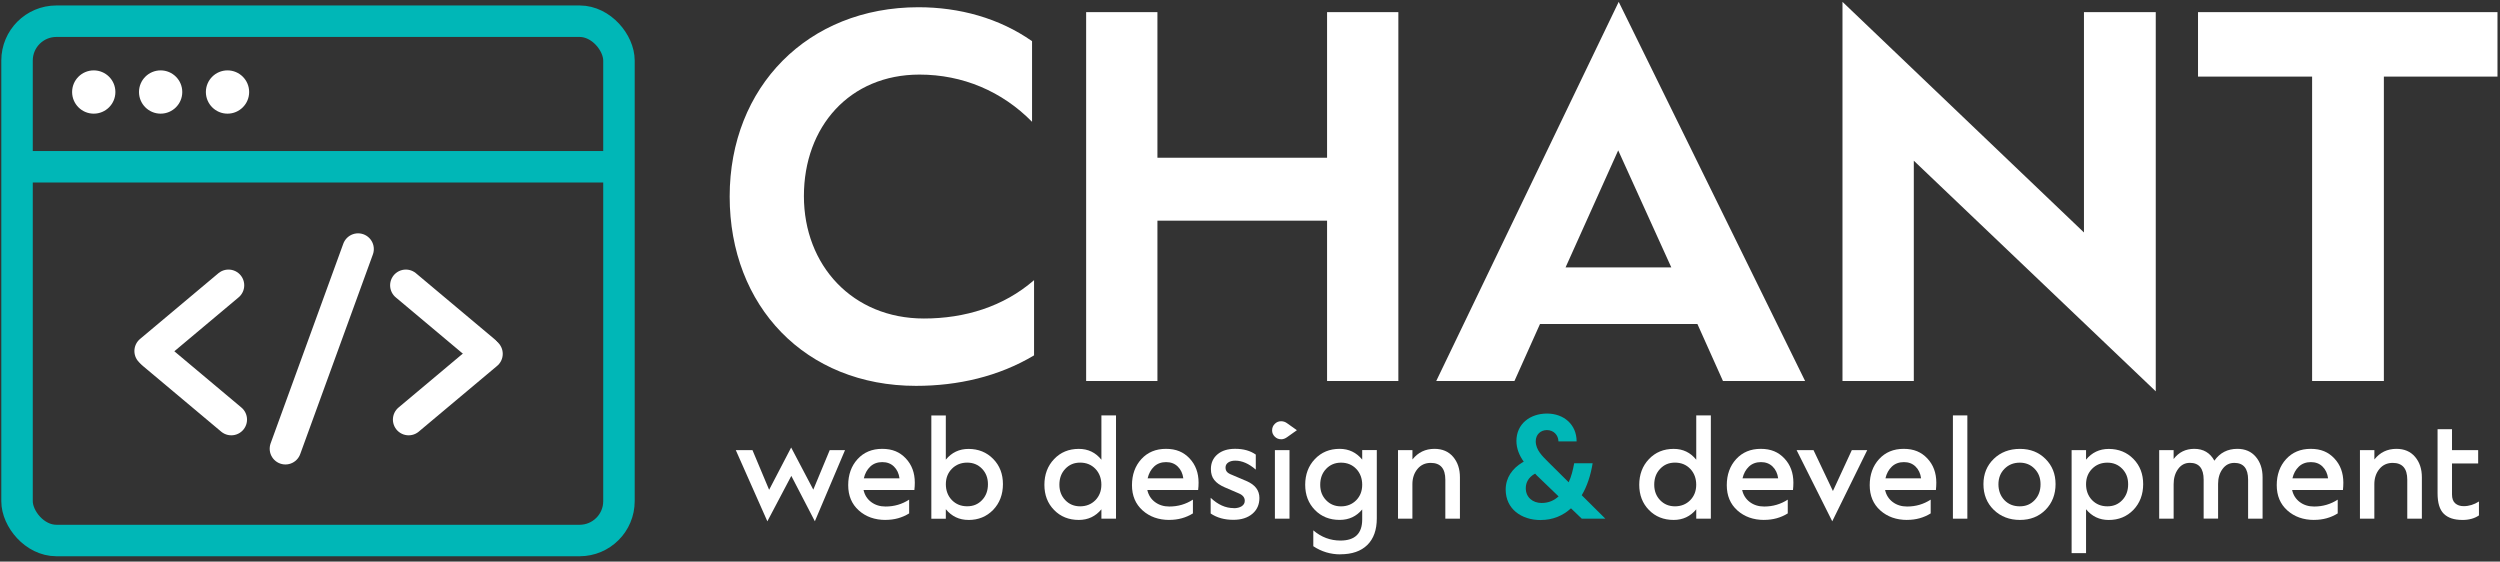
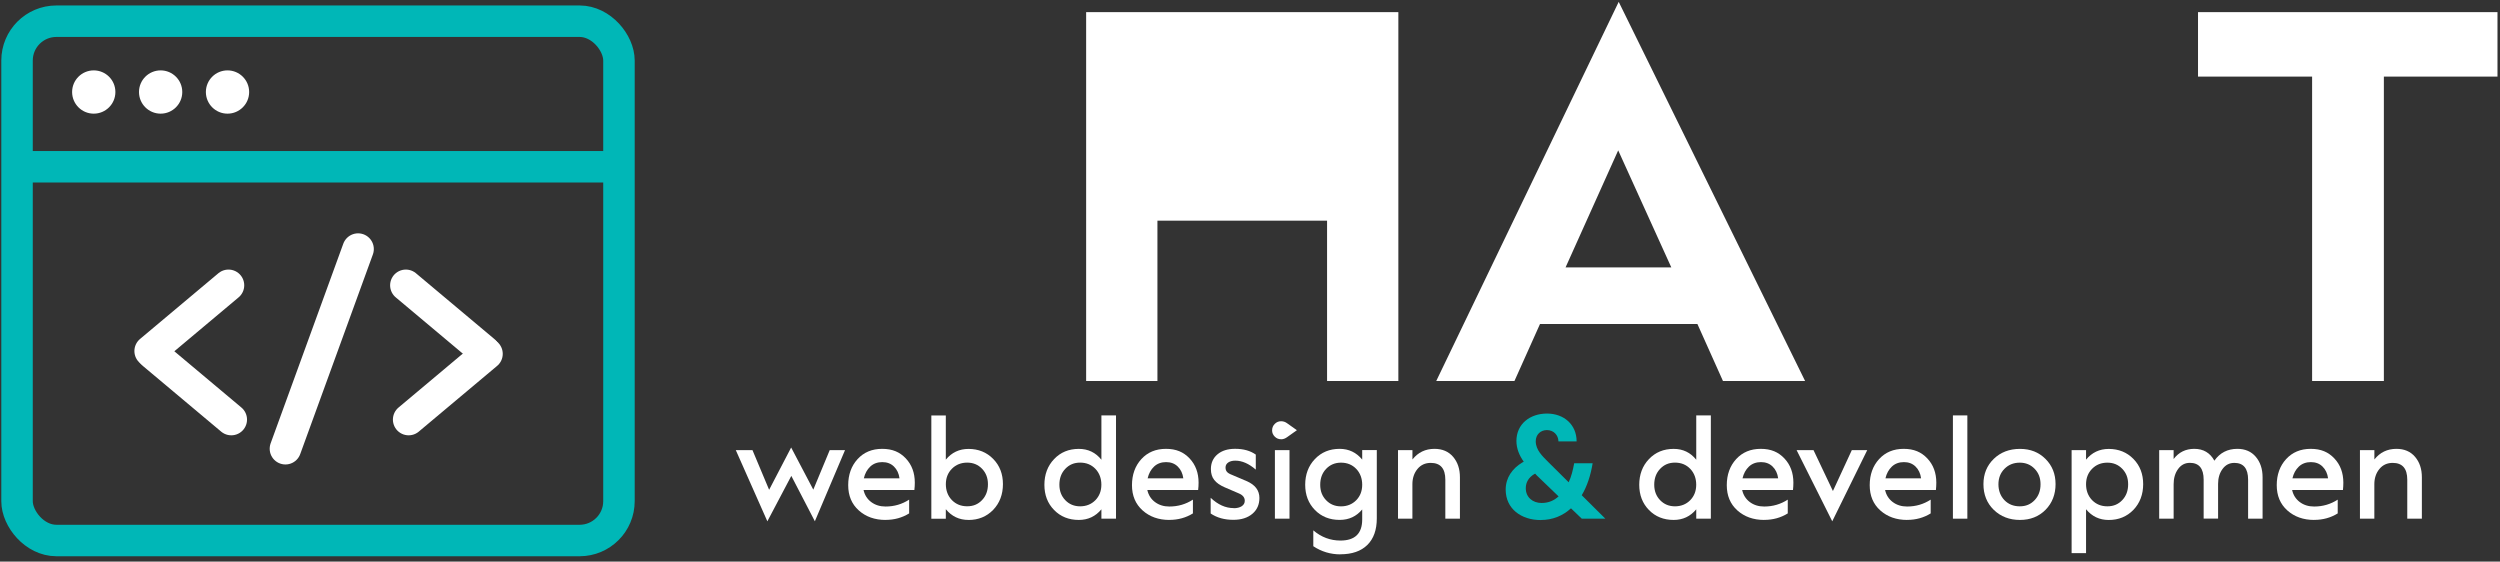
<svg xmlns="http://www.w3.org/2000/svg" id="Layer_1_copy_2" viewBox="0 0 635.46 142.75">
  <rect x="0" y="0" width="635.46" height="142.75" fill="#333333" stroke="none" />
  <defs>
    <style>.cls-1{fill:#fff;}.cls-2{stroke:#00b7b7;}.cls-2,.cls-3{fill:none;stroke-miterlimit:10;stroke-width:8px;}.cls-4{fill:#00b7b7;}.cls-3{stroke:#fff;stroke-linecap:round;}</style>
  </defs>
-   <path class="cls-1" d="M233.45,1.84c10.38,0,20.5,2.75,28.88,8.62v20.5c-7.62-7.75-17.62-12-28.62-12-17.75,0-29.37,13.25-29.37,30.88s12.38,31.12,30.5,31.12c10.38,0,20.25-3,28-9.75v19.12c-9,5.38-19.38,7.75-30,7.75-28.12,0-47.37-20.25-47.37-48.12S205.33,1.84,233.45,1.84Z" />
-   <path class="cls-1" d="M294.2,56.09v40.75h-18.12V3.09h18.12v37h43.12V3.09h18.12v93.75h-18.12v-40.75h-43.12Z" />
+   <path class="cls-1" d="M294.2,56.09v40.75h-18.12V3.09h18.12h43.12V3.09h18.12v93.75h-18.12v-40.75h-43.12Z" />
  <path class="cls-1" d="M391.45,82.34l-6.5,14.5h-19.88L411.45.47l47.38,96.38h-20.88l-6.5-14.5h-40ZM411.32,38.22l-13.38,29.75h26.88l-13.5-29.75Z" />
-   <path class="cls-1" d="M486.45,96.84h-18.12V.47l61.38,58.62V3.09h18.25v96.38l-61.5-58.62v56Z" />
  <path class="cls-1" d="M605.95,96.84h-18.25V19.47h-29V3.09h76.12v16.38h-28.88v77.38Z" />
  <path class="cls-1" d="M207.13,132.51l-5.99-11.55-6.09,11.55-8.02-18.09h4.24l4.23,10.08,5.6-10.75,5.63,10.71,4.17-10.04h3.89l-7.67,18.09Z" />
  <path class="cls-1" d="M225.11,132.16c-2.75,0-5.03-.81-6.82-2.42-1.8-1.61-2.69-3.75-2.69-6.41s.79-4.89,2.38-6.63c1.59-1.74,3.67-2.61,6.26-2.61s4.47.81,6,2.43c1.53,1.62,2.29,3.68,2.29,6.18,0,.61-.04,1.22-.11,1.85h-12.92c.28,1.28.93,2.3,1.94,3.06,1.02.76,2.23,1.14,3.66,1.14,2.19,0,4.19-.58,5.99-1.75v3.5c-1.77,1.1-3.77,1.65-5.99,1.65ZM219.58,121.59h9.06c-.16-1.24-.63-2.23-1.4-2.99-.77-.76-1.76-1.14-2.98-1.14s-2.26.38-3.06,1.14c-.8.76-1.35,1.76-1.63,2.99Z" />
  <path class="cls-1" d="M246.18,132.16c-2.36,0-4.28-.91-5.77-2.73v2.42h-3.68v-26.25h3.68v11.24c1.49-1.82,3.42-2.73,5.77-2.73,2.52,0,4.61.85,6.27,2.54,1.66,1.69,2.48,3.83,2.48,6.42s-.83,4.81-2.48,6.53c-1.66,1.71-3.75,2.57-6.27,2.57ZM251.12,123.09c0-1.59-.5-2.9-1.5-3.94-1-1.04-2.26-1.56-3.78-1.56s-2.86.52-3.88,1.56c-1.03,1.04-1.54,2.35-1.54,3.94s.51,2.97,1.54,4.03c1.03,1.05,2.32,1.57,3.88,1.57s2.78-.52,3.78-1.57c1-1.05,1.5-2.39,1.5-4.03Z" />
  <path class="cls-1" d="M279.96,129.46c-1.49,1.8-3.41,2.7-5.74,2.7-2.54,0-4.64-.84-6.28-2.52-1.65-1.68-2.47-3.81-2.47-6.41s.82-4.82,2.47-6.54c1.64-1.73,3.74-2.59,6.28-2.59,2.36,0,4.27.92,5.74,2.76v-11.27h3.71v26.25h-3.71v-2.38ZM269.28,123.2c0,1.59.5,2.9,1.5,3.94,1,1.04,2.26,1.56,3.78,1.56s2.85-.52,3.87-1.56c1.01-1.04,1.52-2.35,1.52-3.94s-.51-2.98-1.52-4.03c-1.02-1.05-2.3-1.58-3.87-1.58s-2.78.53-3.78,1.58c-1,1.05-1.5,2.39-1.5,4.03Z" />
  <path class="cls-1" d="M297.25,132.16c-2.75,0-5.03-.81-6.82-2.42-1.8-1.61-2.7-3.75-2.7-6.41s.79-4.89,2.38-6.63c1.59-1.74,3.67-2.61,6.26-2.61s4.47.81,6,2.43c1.53,1.62,2.29,3.68,2.29,6.18,0,.61-.04,1.22-.11,1.85h-12.92c.28,1.28.93,2.3,1.94,3.06,1.02.76,2.23,1.14,3.66,1.14,2.19,0,4.19-.58,5.99-1.75v3.5c-1.77,1.1-3.77,1.65-5.99,1.65ZM291.72,121.59h9.06c-.16-1.24-.63-2.23-1.4-2.99-.77-.76-1.76-1.14-2.98-1.14s-2.26.38-3.06,1.14c-.8.76-1.35,1.76-1.63,2.99Z" />
  <path class="cls-1" d="M313.56,129.18c.86,0,1.55-.17,2.07-.51.51-.34.77-.8.77-1.38,0-.82-.49-1.44-1.47-1.86l-3.67-1.58c-1.17-.51-2.04-1.12-2.61-1.84-.57-.71-.86-1.64-.86-2.78,0-1.56.56-2.81,1.68-3.75s2.61-1.4,4.48-1.4c2.12,0,3.87.49,5.25,1.47v3.82c-1.75-1.52-3.49-2.28-5.21-2.28-.75,0-1.35.16-1.8.47-.46.32-.68.74-.68,1.28,0,.44.12.81.35,1.08.23.28.65.54,1.26.77l3.71,1.58c2.19.93,3.29,2.37,3.29,4.3,0,1.68-.6,3.03-1.8,4.04-1.2,1.01-2.81,1.52-4.81,1.52-2.29,0-4.21-.54-5.78-1.61v-3.99c1.84,1.75,3.79,2.62,5.84,2.62Z" />
  <path class="cls-1" d="M325.63,111.65c-.63,0-1.17-.22-1.61-.67-.44-.44-.67-.97-.67-1.57,0-.65.22-1.21.67-1.66s.98-.68,1.61-.68c.54,0,1.04.16,1.5.49l2.52,1.79-2.52,1.79c-.49.35-.99.52-1.5.52ZM324.06,114.41h3.71v17.43h-3.71v-17.43Z" />
  <path class="cls-1" d="M340.72,140.91c-2.52,0-4.82-.69-6.9-2.07v-4.03c2.03,1.73,4.33,2.59,6.9,2.59,3.69,0,5.53-1.79,5.53-5.36v-2.55c-1.47,1.77-3.38,2.66-5.74,2.66-2.54,0-4.64-.84-6.28-2.52-1.64-1.68-2.47-3.81-2.47-6.41s.82-4.82,2.47-6.54c1.65-1.73,3.74-2.59,6.28-2.59,2.33,0,4.25.91,5.74,2.73v-2.42h3.71v17.36c0,2.94-.81,5.2-2.42,6.77-1.61,1.58-3.89,2.36-6.83,2.36ZM340.86,117.6c-1.52,0-2.78.53-3.78,1.58s-1.5,2.39-1.5,4.03.5,2.9,1.5,3.94,2.26,1.56,3.78,1.56,2.85-.52,3.87-1.56c1.02-1.04,1.52-2.35,1.52-3.94s-.51-2.98-1.52-4.03c-1.01-1.05-2.3-1.58-3.87-1.58Z" />
  <path class="cls-1" d="M359.02,131.84h-3.67v-17.43h3.67v2.38c1.42-1.8,3.29-2.7,5.6-2.7,2.01,0,3.59.68,4.74,2.03,1.15,1.35,1.73,3.08,1.73,5.18v10.54h-3.71v-9.91c0-2.85-1.24-4.27-3.71-4.27-1.4,0-2.53.52-3.38,1.56s-1.28,2.33-1.28,3.87v8.75Z" />
  <path class="cls-4" d="M391.61,132.19c-4.94,0-8.89-2.87-8.89-7.74,0-3.04,1.71-5.39,4.24-6.9l.35-.21c-1.12-1.54-1.86-3.33-1.86-5.25,0-4.34,3.47-6.97,7.77-6.97s7.53,2.8,7.53,7.07h-4.62c-.04-1.65-1.26-2.87-2.94-2.87-1.58,0-2.83,1.12-2.83,2.84,0,2.21,1.68,3.78,3.22,5.32l5.15,5.11c.67-1.43,1.08-3.08,1.4-4.83h4.69c-.49,3.01-1.4,5.85-2.77,8.12l5.99,5.95h-5.99l-2.73-2.62c-2.03,1.85-4.59,2.97-7.7,2.97ZM396.16,126.17l-5.57-5.36c-.1-.14-.24-.28-.38-.42l-.31.17c-1.3.81-2.07,2-2.07,3.54,0,2.31,1.75,3.75,4.03,3.75,1.75,0,3.19-.63,4.31-1.68Z" />
  <path class="cls-1" d="M431.16,129.46c-1.49,1.8-3.41,2.7-5.74,2.7-2.54,0-4.64-.84-6.28-2.52-1.64-1.68-2.47-3.81-2.47-6.41s.82-4.82,2.47-6.54c1.65-1.73,3.74-2.59,6.28-2.59,2.36,0,4.27.92,5.74,2.76v-11.27h3.71v26.25h-3.71v-2.38ZM420.48,123.2c0,1.59.5,2.9,1.5,3.94s2.26,1.56,3.78,1.56,2.85-.52,3.87-1.56c1.02-1.04,1.52-2.35,1.52-3.94s-.51-2.98-1.52-4.03c-1.01-1.05-2.3-1.58-3.87-1.58s-2.78.53-3.78,1.58-1.5,2.39-1.5,4.03Z" />
  <path class="cls-1" d="M448.44,132.16c-2.75,0-5.03-.81-6.83-2.42-1.8-1.61-2.69-3.75-2.69-6.41s.79-4.89,2.38-6.63c1.59-1.74,3.67-2.61,6.26-2.61s4.47.81,6,2.43c1.53,1.62,2.29,3.68,2.29,6.18,0,.61-.04,1.22-.1,1.85h-12.92c.28,1.28.93,2.3,1.94,3.06,1.01.76,2.23,1.14,3.66,1.14,2.19,0,4.19-.58,5.99-1.75v3.5c-1.77,1.1-3.77,1.65-5.99,1.65ZM442.92,121.59h9.06c-.16-1.24-.63-2.23-1.4-2.99-.77-.76-1.76-1.14-2.97-1.14s-2.26.38-3.06,1.14c-.8.76-1.35,1.76-1.63,2.99Z" />
  <path class="cls-1" d="M465.73,132.51l-9.06-18.09h4.3l4.93,10.39,4.8-10.39h3.92l-8.89,18.09Z" />
  <path class="cls-1" d="M484.77,132.16c-2.75,0-5.03-.81-6.83-2.42-1.8-1.61-2.69-3.75-2.69-6.41s.79-4.89,2.38-6.63c1.59-1.74,3.67-2.61,6.26-2.61s4.47.81,6,2.43c1.53,1.62,2.29,3.68,2.29,6.18,0,.61-.04,1.22-.1,1.85h-12.92c.28,1.28.93,2.3,1.94,3.06,1.01.76,2.23,1.14,3.66,1.14,2.19,0,4.19-.58,5.99-1.75v3.5c-1.77,1.1-3.77,1.65-5.99,1.65ZM479.25,121.59h9.06c-.16-1.24-.63-2.23-1.4-2.99-.77-.76-1.76-1.14-2.97-1.14s-2.26.38-3.06,1.14c-.8.76-1.35,1.76-1.63,2.99Z" />
  <path class="cls-1" d="M496.4,105.59h3.67v26.25h-3.67v-26.25Z" />
  <path class="cls-1" d="M504.16,123.06c0-2.59.88-4.73,2.62-6.42,1.75-1.69,3.97-2.54,6.65-2.54s4.78.85,6.49,2.54c1.71,1.69,2.57,3.83,2.57,6.42s-.85,4.81-2.55,6.53c-1.7,1.71-3.87,2.57-6.51,2.57s-4.9-.86-6.65-2.57-2.62-3.89-2.62-6.53ZM513.4,117.6c-1.56,0-2.86.52-3.89,1.56s-1.54,2.35-1.54,3.94.51,2.97,1.52,4.03c1.02,1.05,2.32,1.57,3.9,1.57s2.78-.52,3.78-1.57c1-1.05,1.5-2.39,1.5-4.03s-.5-2.9-1.5-3.94-2.26-1.56-3.78-1.56Z" />
  <path class="cls-1" d="M530.24,129.43v11.17h-3.67v-26.18h3.67v2.42c1.49-1.82,3.42-2.73,5.77-2.73,2.52,0,4.61.85,6.27,2.54,1.66,1.69,2.48,3.83,2.48,6.42s-.83,4.81-2.48,6.53c-1.66,1.71-3.75,2.57-6.27,2.57-2.36,0-4.28-.91-5.77-2.73ZM535.66,117.6c-1.56,0-2.86.52-3.88,1.56-1.03,1.04-1.54,2.35-1.54,3.94s.51,2.97,1.54,4.03c1.03,1.05,2.32,1.57,3.88,1.57s2.78-.52,3.78-1.57c1-1.05,1.5-2.39,1.5-4.03s-.5-2.9-1.5-3.94c-1-1.04-2.26-1.56-3.78-1.56Z" />
  <path class="cls-1" d="M552.5,131.84h-3.67v-17.43h3.67v2.27c1.31-1.73,3.06-2.59,5.25-2.59,2.31,0,4.01,1,5.11,3.01,1.4-2.01,3.35-3.01,5.84-3.01,1.98,0,3.55.68,4.69,2.03s1.72,3.08,1.72,5.18v10.54h-3.68v-9.91c0-2.85-1.17-4.27-3.5-4.27-1.24,0-2.23.51-2.99,1.54-.76,1.03-1.14,2.3-1.14,3.81v8.82h-3.67v-9.91c0-2.85-1.17-4.27-3.5-4.27-1.24,0-2.23.52-2.99,1.56-.76,1.04-1.14,2.33-1.14,3.87v8.75Z" />
  <path class="cls-1" d="M588.23,132.16c-2.75,0-5.03-.81-6.83-2.42-1.8-1.61-2.69-3.75-2.69-6.41s.79-4.89,2.38-6.63c1.59-1.74,3.67-2.61,6.26-2.61s4.47.81,6,2.43c1.53,1.62,2.29,3.68,2.29,6.18,0,.61-.04,1.22-.1,1.85h-12.92c.28,1.28.93,2.3,1.94,3.06,1.01.76,2.23,1.14,3.66,1.14,2.19,0,4.19-.58,5.99-1.75v3.5c-1.77,1.1-3.77,1.65-5.99,1.65ZM582.7,121.59h9.06c-.16-1.24-.63-2.23-1.4-2.99-.77-.76-1.76-1.14-2.97-1.14s-2.26.38-3.06,1.14c-.8.76-1.35,1.76-1.63,2.99Z" />
  <path class="cls-1" d="M603.53,131.84h-3.67v-17.43h3.67v2.38c1.42-1.8,3.29-2.7,5.6-2.7,2.01,0,3.59.68,4.74,2.03,1.15,1.35,1.73,3.08,1.73,5.18v10.54h-3.71v-9.91c0-2.85-1.24-4.27-3.71-4.27-1.4,0-2.53.52-3.38,1.56s-1.28,2.33-1.28,3.87v8.75Z" />
-   <path class="cls-1" d="M625.89,132.16c-2.08,0-3.65-.52-4.71-1.56-1.06-1.04-1.59-2.77-1.59-5.2v-16.31h3.67v5.32h6.65v3.39h-6.65v7.88c0,1.03.27,1.78.82,2.26.55.48,1.26.72,2.15.72,1.35,0,2.65-.4,3.88-1.19v3.54c-1.12.77-2.53,1.16-4.24,1.16Z" />
  <rect class="cls-2" x="4.33" y="5.39" width="153" height="132" rx="10" ry="10" />
  <line class="cls-2" x1="4.33" y1="42.39" x2="157.33" y2="42.39" />
  <circle class="cls-1" cx="23.83" cy="23.39" r="5.5" />
  <circle class="cls-1" cx="57.83" cy="23.39" r="5.5" />
  <circle class="cls-1" cx="40.83" cy="23.39" r="5.5" />
  <line class="cls-3" x1="123.79" y1="89.94" x2="103.87" y2="106.65" />
  <line class="cls-3" x1="123.08" y1="89.23" x2="103.16" y2="72.52" />
  <line class="cls-3" x1="38.87" y1="89.94" x2="58.79" y2="106.65" />
  <line class="cls-3" x1="38.16" y1="89.23" x2="58.08" y2="72.52" />
  <line class="cls-3" x1="91.02" y1="63.31" x2="72.55" y2="114.06" />
</svg>